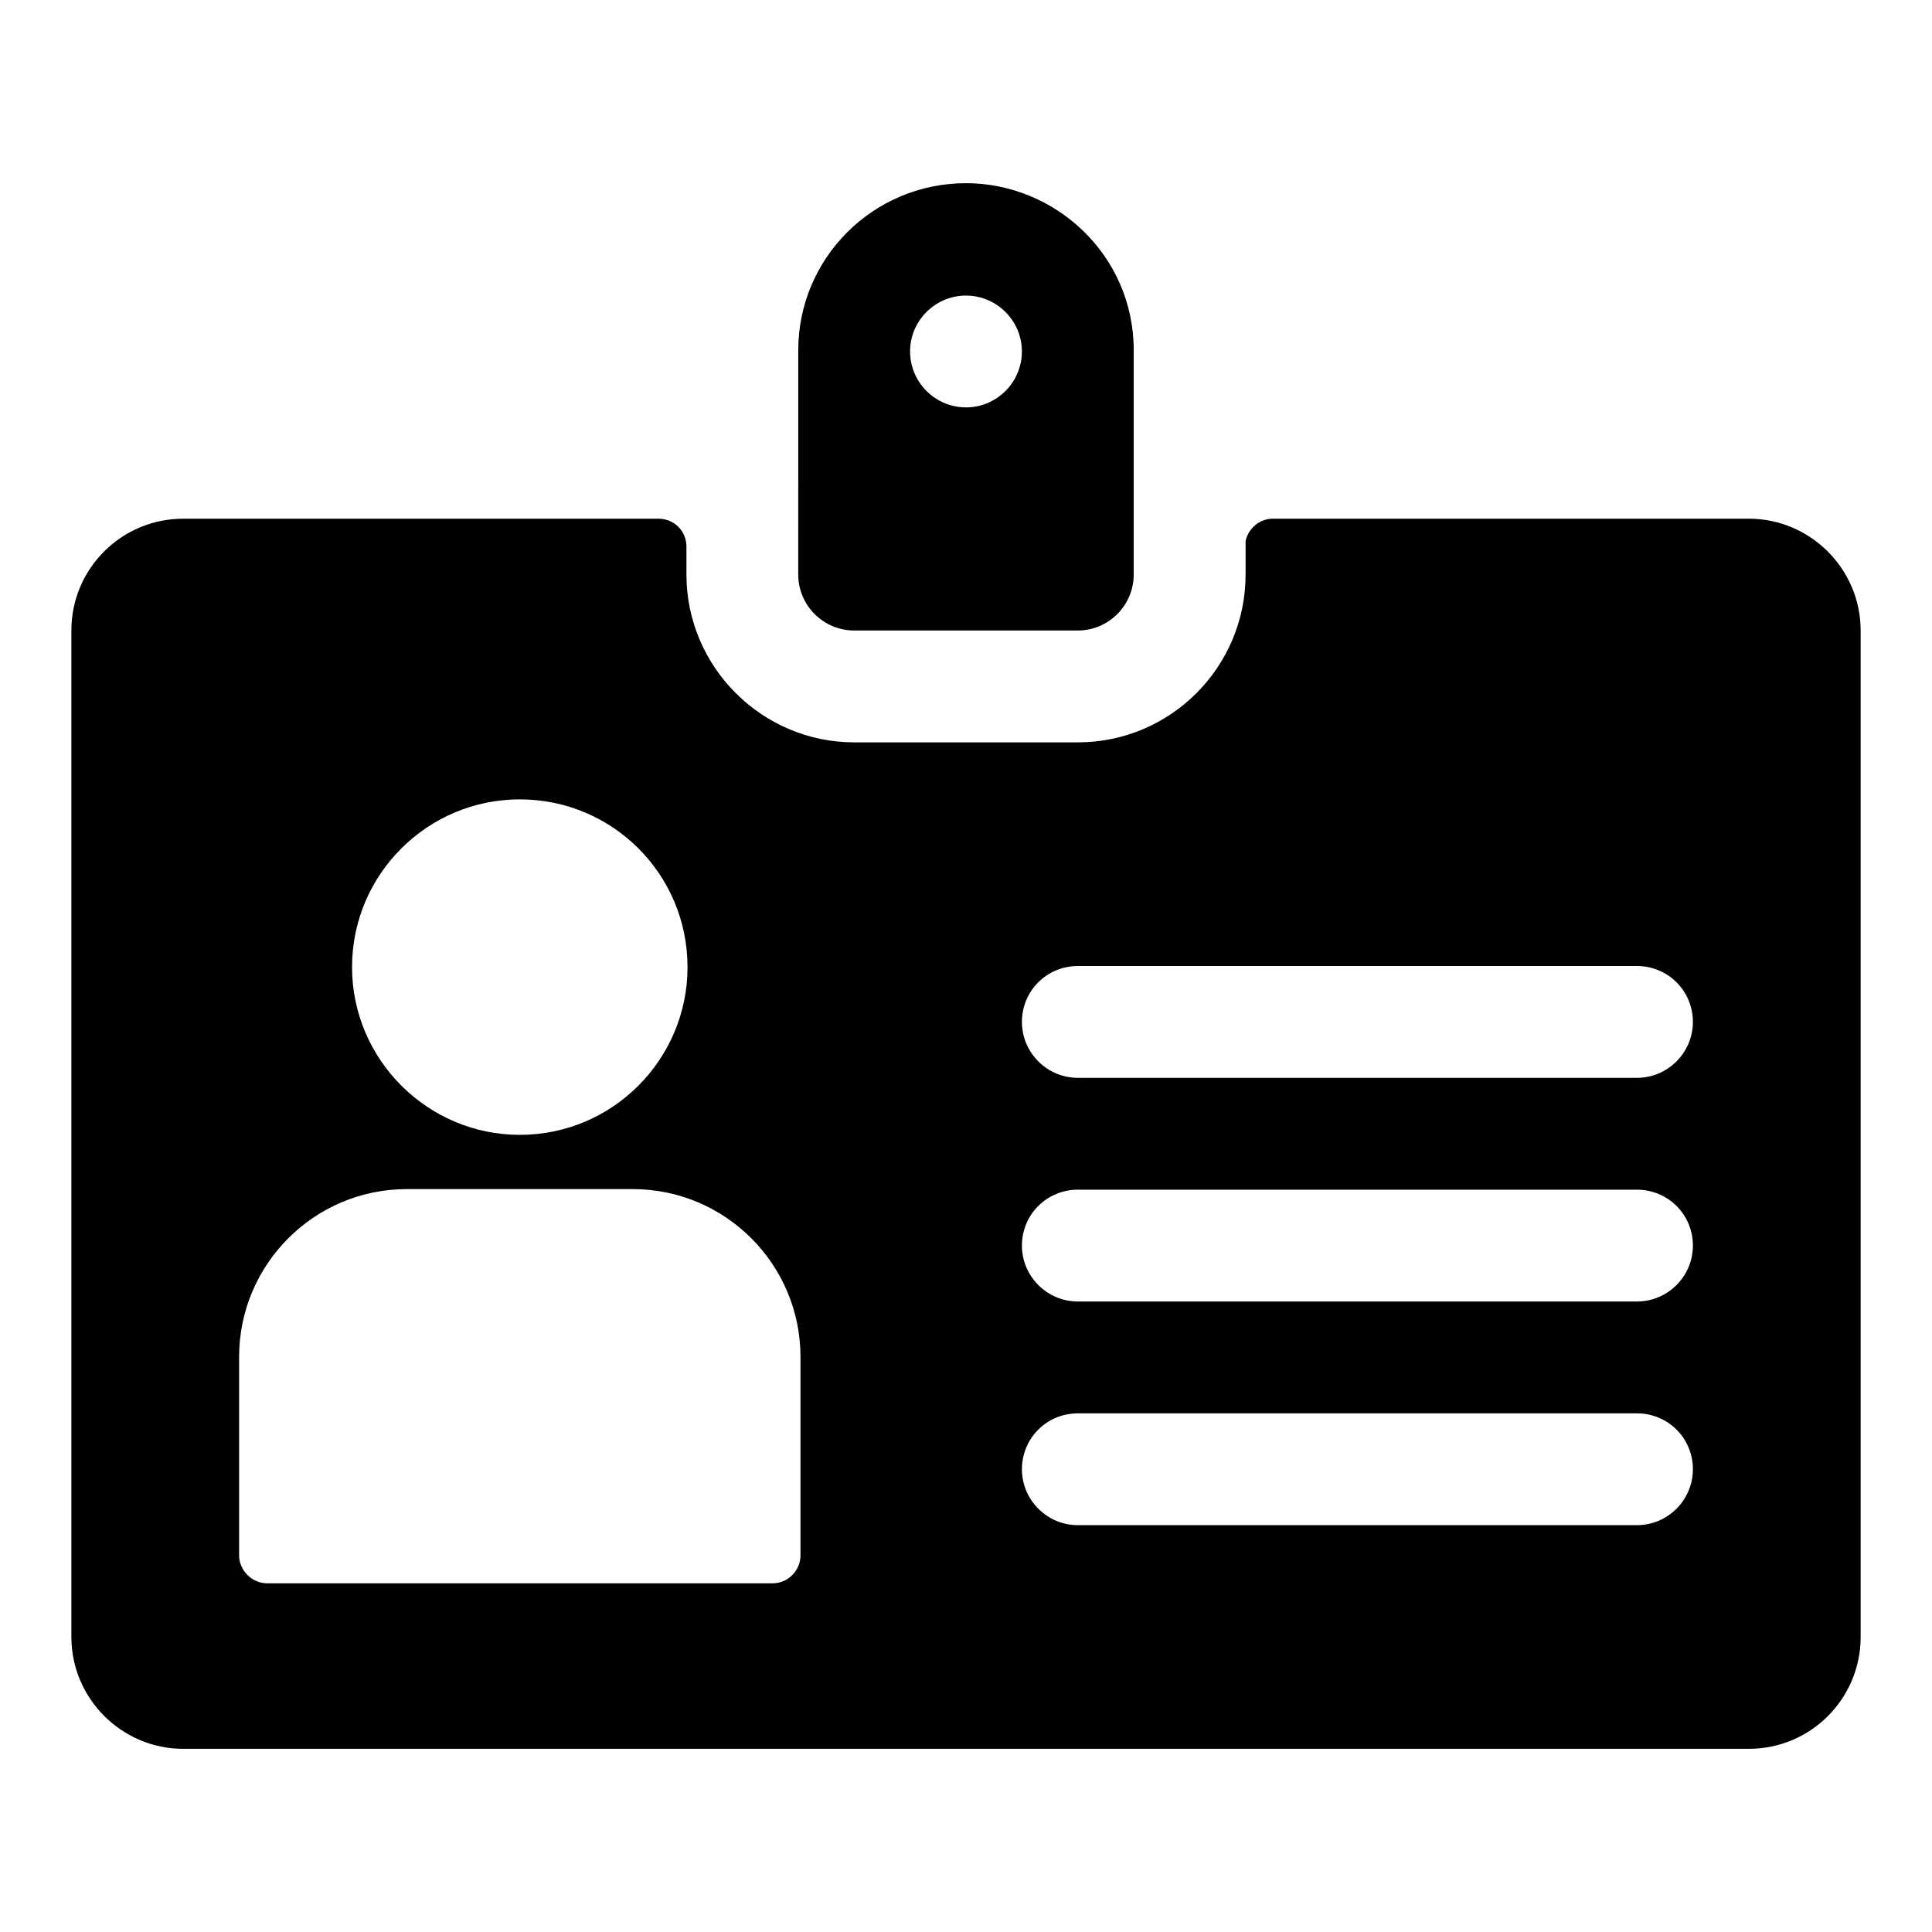
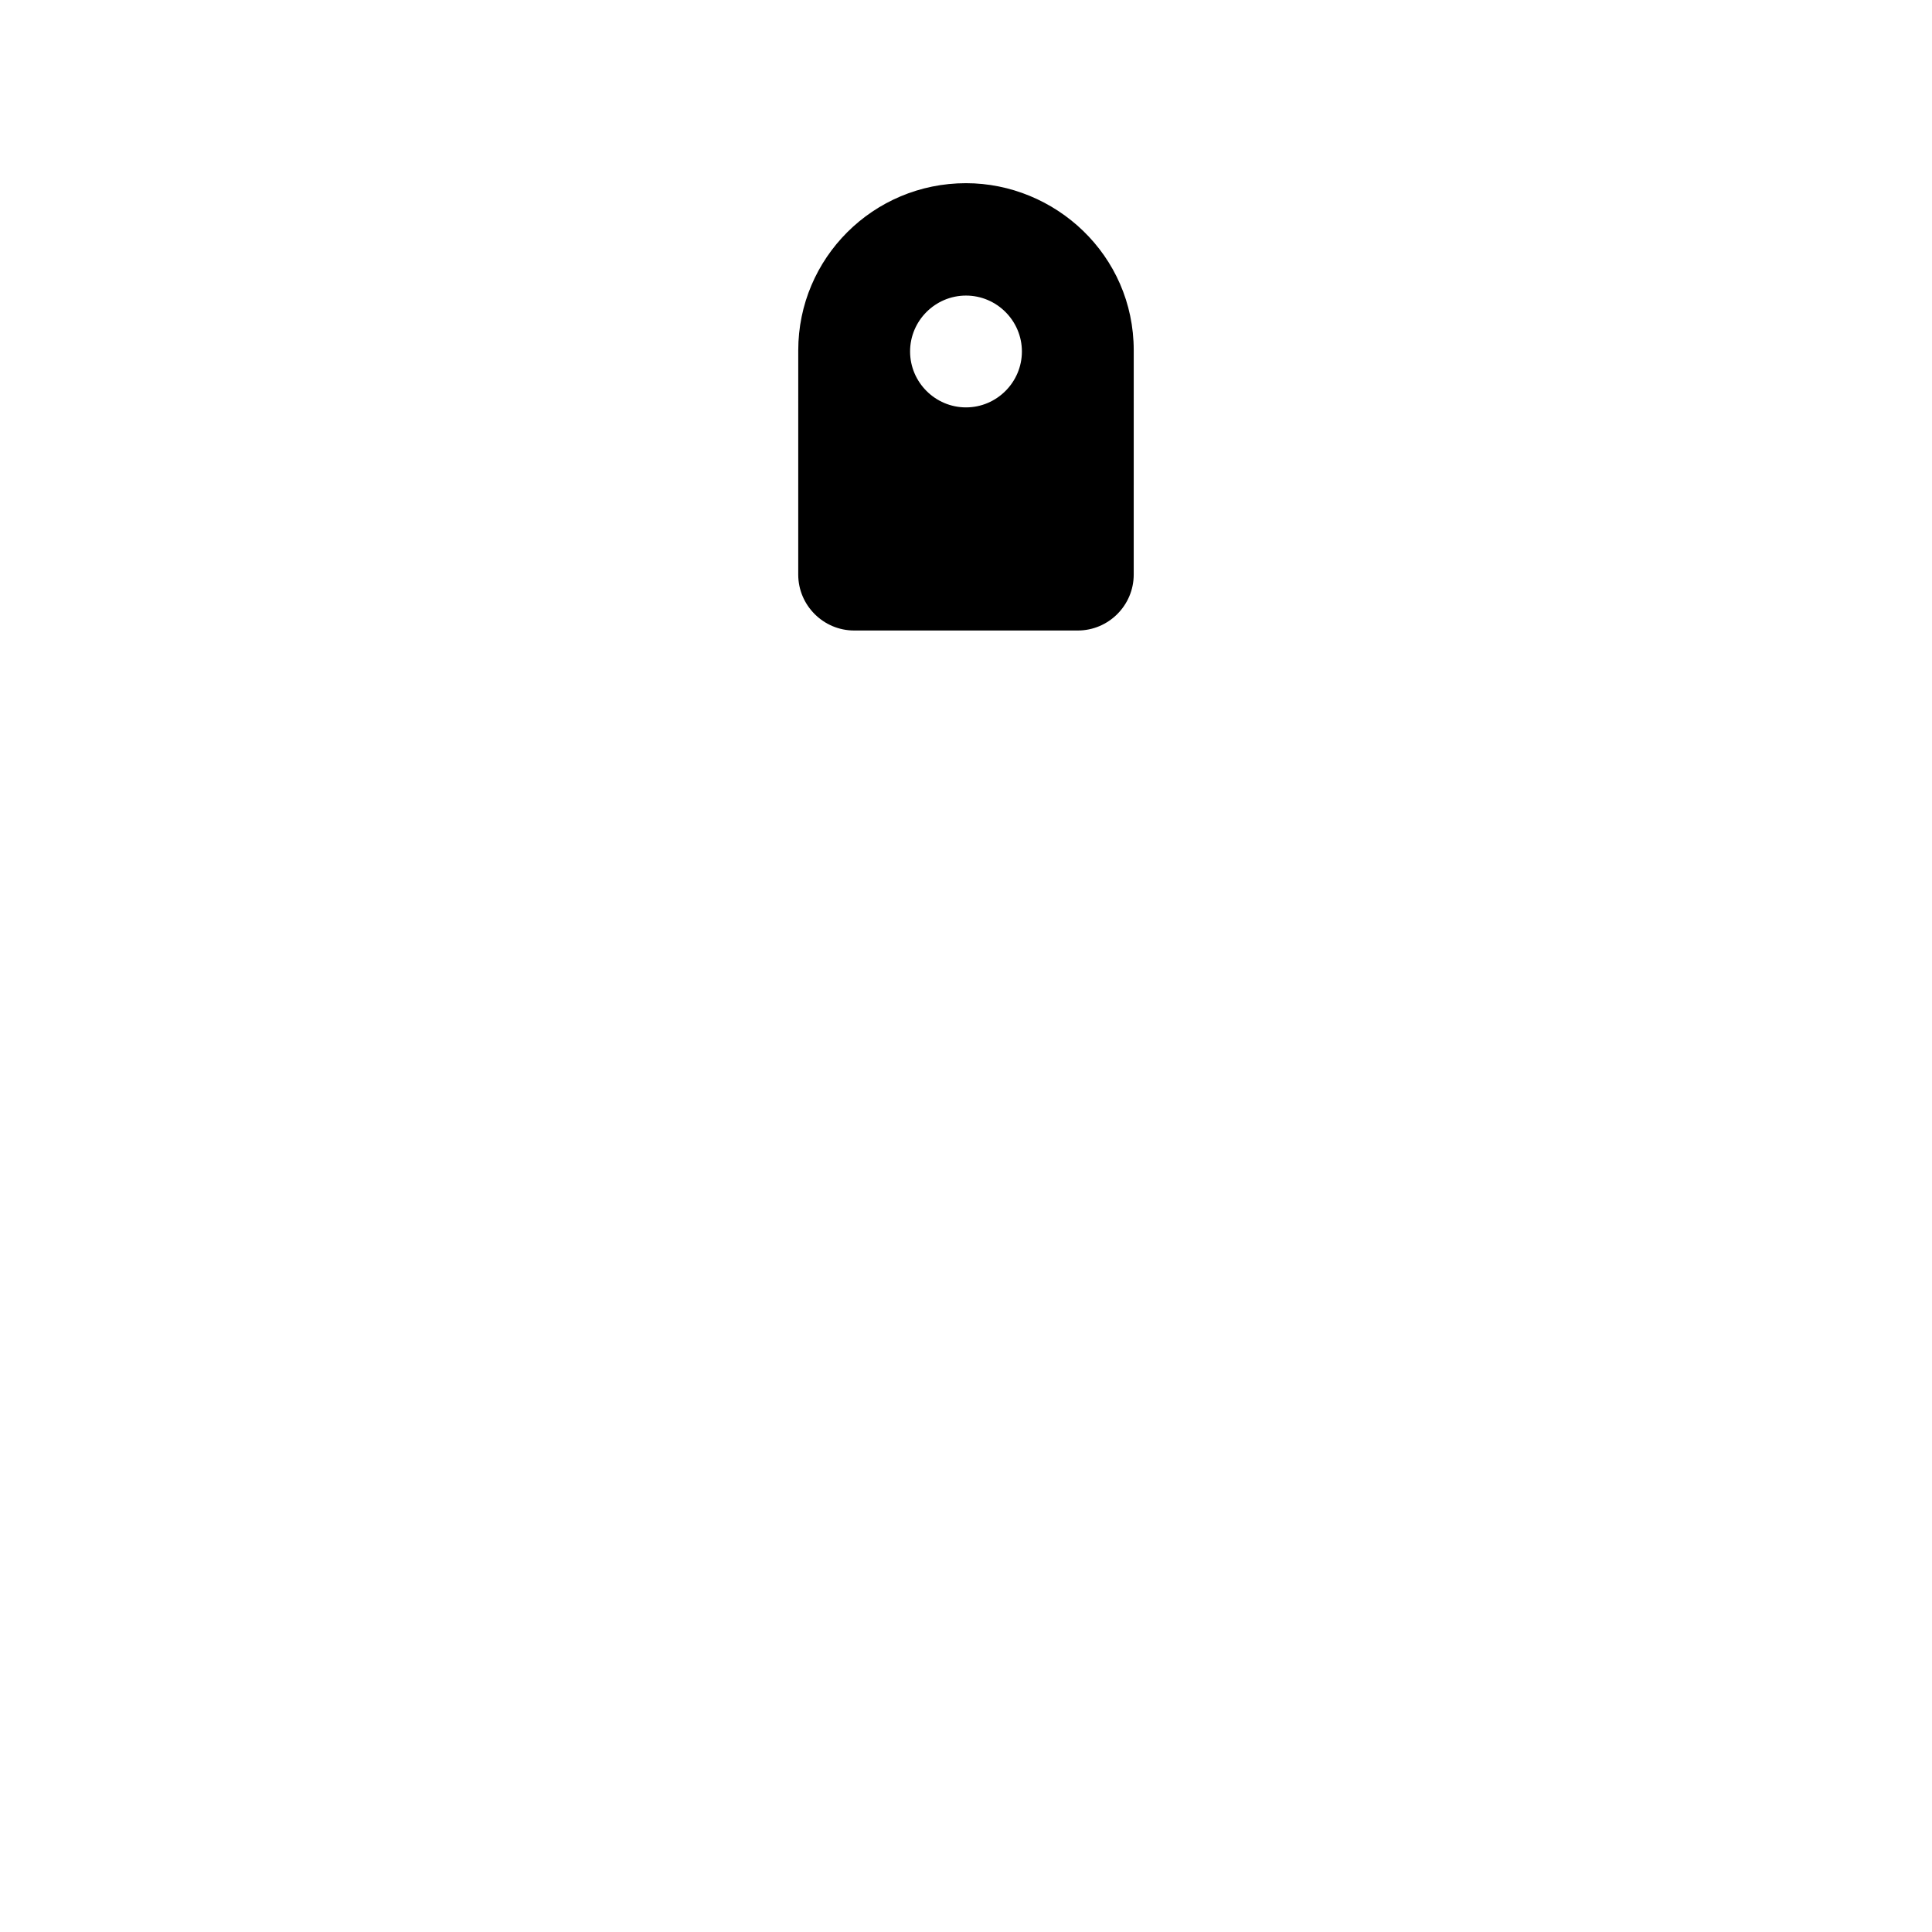
<svg xmlns="http://www.w3.org/2000/svg" fill="#000000" width="800px" height="800px" version="1.1" viewBox="144 144 512 512">
  <g>
-     <path d="m429.63 311.09c8.152 0 14.816-6.668 14.816-14.816l0.004-59.422c0-25.32-20.875-44.305-44.453-44.305-24.598 0-44.453 19.855-44.453 44.305l-0.004 59.422c0 8.148 6.668 14.816 14.816 14.816zm-29.633-88.758c8.152 0 14.816 6.668 14.816 14.816 0 8.148-6.668 14.816-14.816 14.816s-14.816-6.668-14.816-14.816c-0.004-8.148 6.664-14.816 14.816-14.816z" />
-     <path d="m607.45 281.46h-126.1c-3.555 0-6.519 2.519-7.258 5.926v8.891c0 24.449-19.855 44.453-44.453 44.453h-59.273c-24.449 0-44.453-20.004-44.453-44.453v-7.41c0-4.148-3.262-7.406-7.41-7.406h-125.95c-16.301 0-29.637 13.188-29.637 29.637v266.72c0 16.301 13.336 29.637 29.637 29.637h414.9c16.449 0 29.637-13.336 29.637-29.637v-266.73c0-16.297-13.336-29.633-29.637-29.633zm-325.7 74.383c24.598 0 44.453 19.855 44.453 44.453 0 24.453-19.855 44.453-44.453 44.453-24.449 0-44.453-20.004-44.453-44.453 0-24.598 20.004-44.453 44.453-44.453zm74.387 200.34c0 4-3.262 7.41-7.41 7.41l-133.95-0.004c-4 0-7.41-3.406-7.41-7.41v-52.602c0-24.449 19.855-44.453 44.453-44.453h59.863c24.598 0 44.453 20.004 44.453 44.453zm221.68-8h-148.18c-8.148 0-14.816-6.668-14.816-14.816 0-8.297 6.668-14.816 14.816-14.816h148.18c8.152 0 14.816 6.519 14.816 14.816 0.004 8.145-6.664 14.816-14.816 14.816zm0-59.273h-148.18c-8.148 0-14.816-6.668-14.816-14.816 0-8.297 6.668-14.816 14.816-14.816h148.18c8.152 0 14.816 6.519 14.816 14.816 0.004 8.148-6.664 14.816-14.816 14.816zm0-59.273h-148.18c-8.148 0-14.816-6.668-14.816-14.816 0-8.297 6.668-14.816 14.816-14.816h148.18c8.152 0 14.816 6.519 14.816 14.816 0.004 8.148-6.664 14.816-14.816 14.816z" />
+     <path d="m429.63 311.09c8.152 0 14.816-6.668 14.816-14.816l0.004-59.422c0-25.32-20.875-44.305-44.453-44.305-24.598 0-44.453 19.855-44.453 44.305l-0.004 59.422c0 8.148 6.668 14.816 14.816 14.816zm-29.633-88.758c8.152 0 14.816 6.668 14.816 14.816 0 8.148-6.668 14.816-14.816 14.816s-14.816-6.668-14.816-14.816c-0.004-8.148 6.664-14.816 14.816-14.816" />
  </g>
</svg>